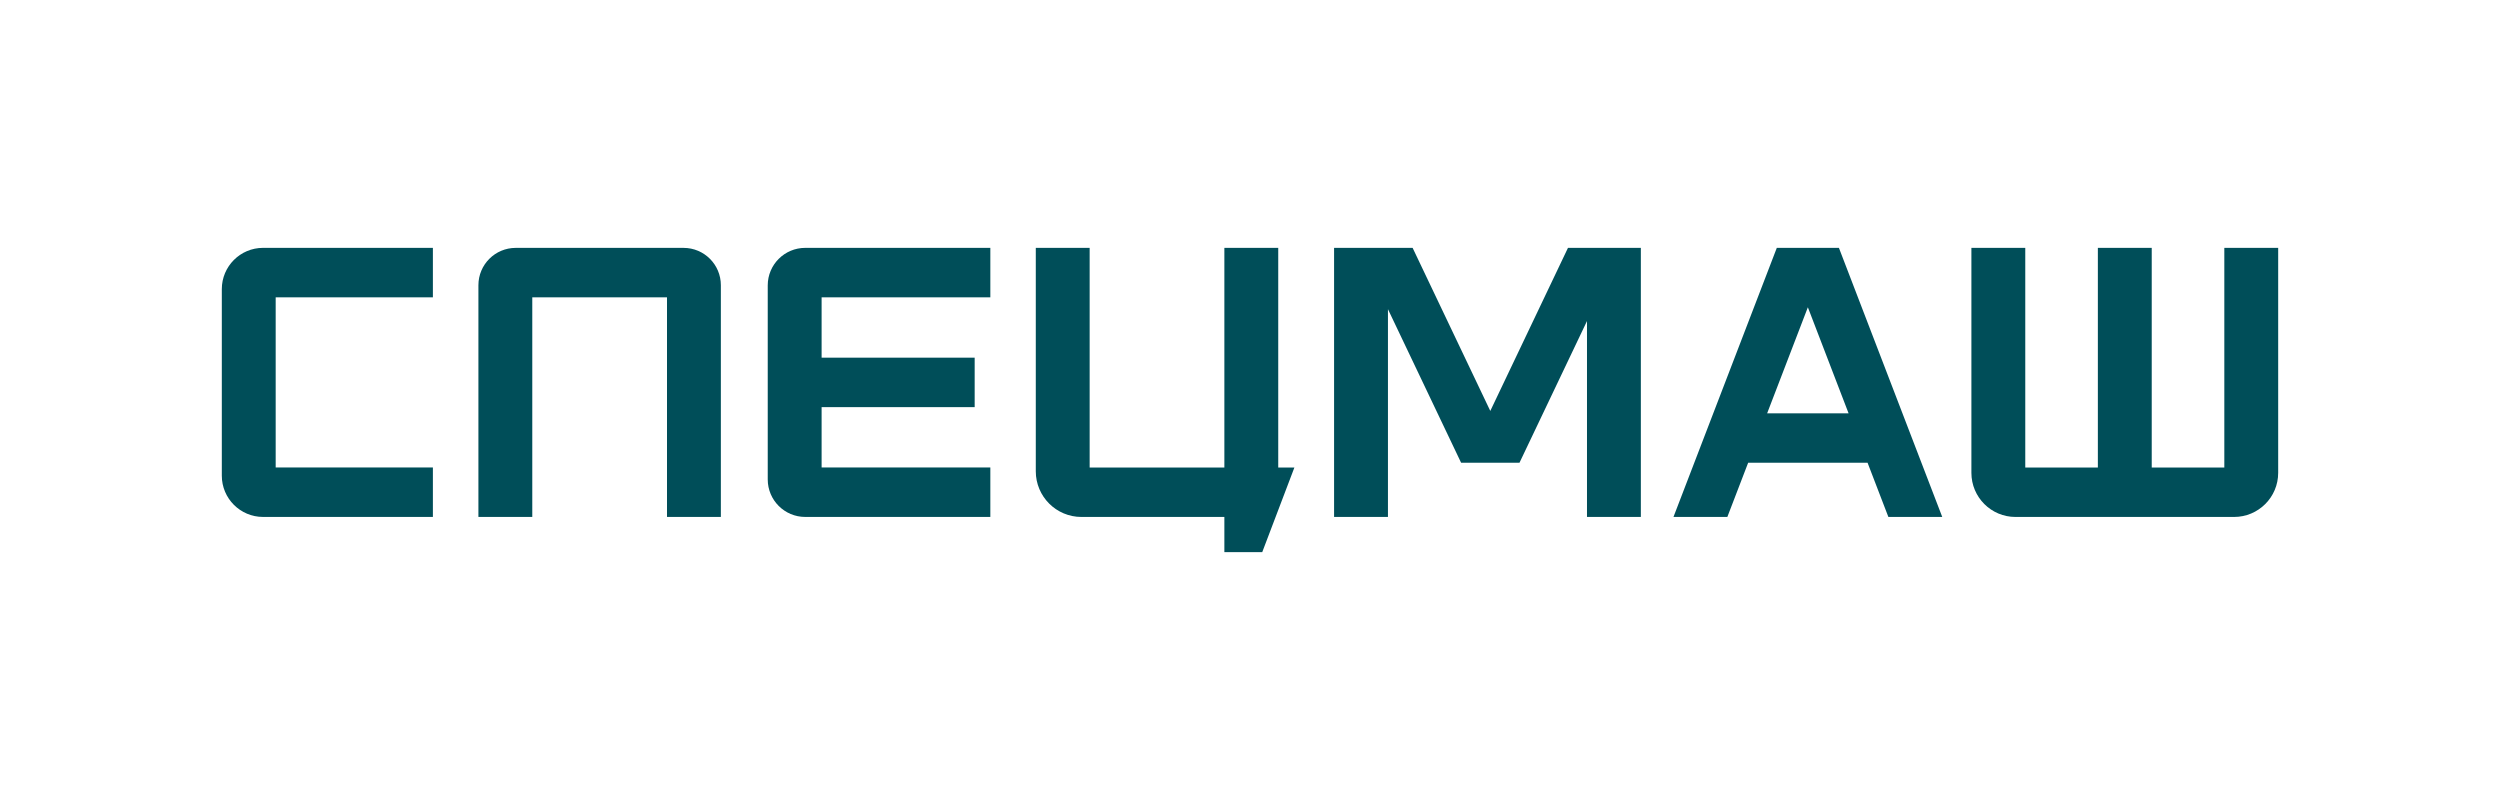
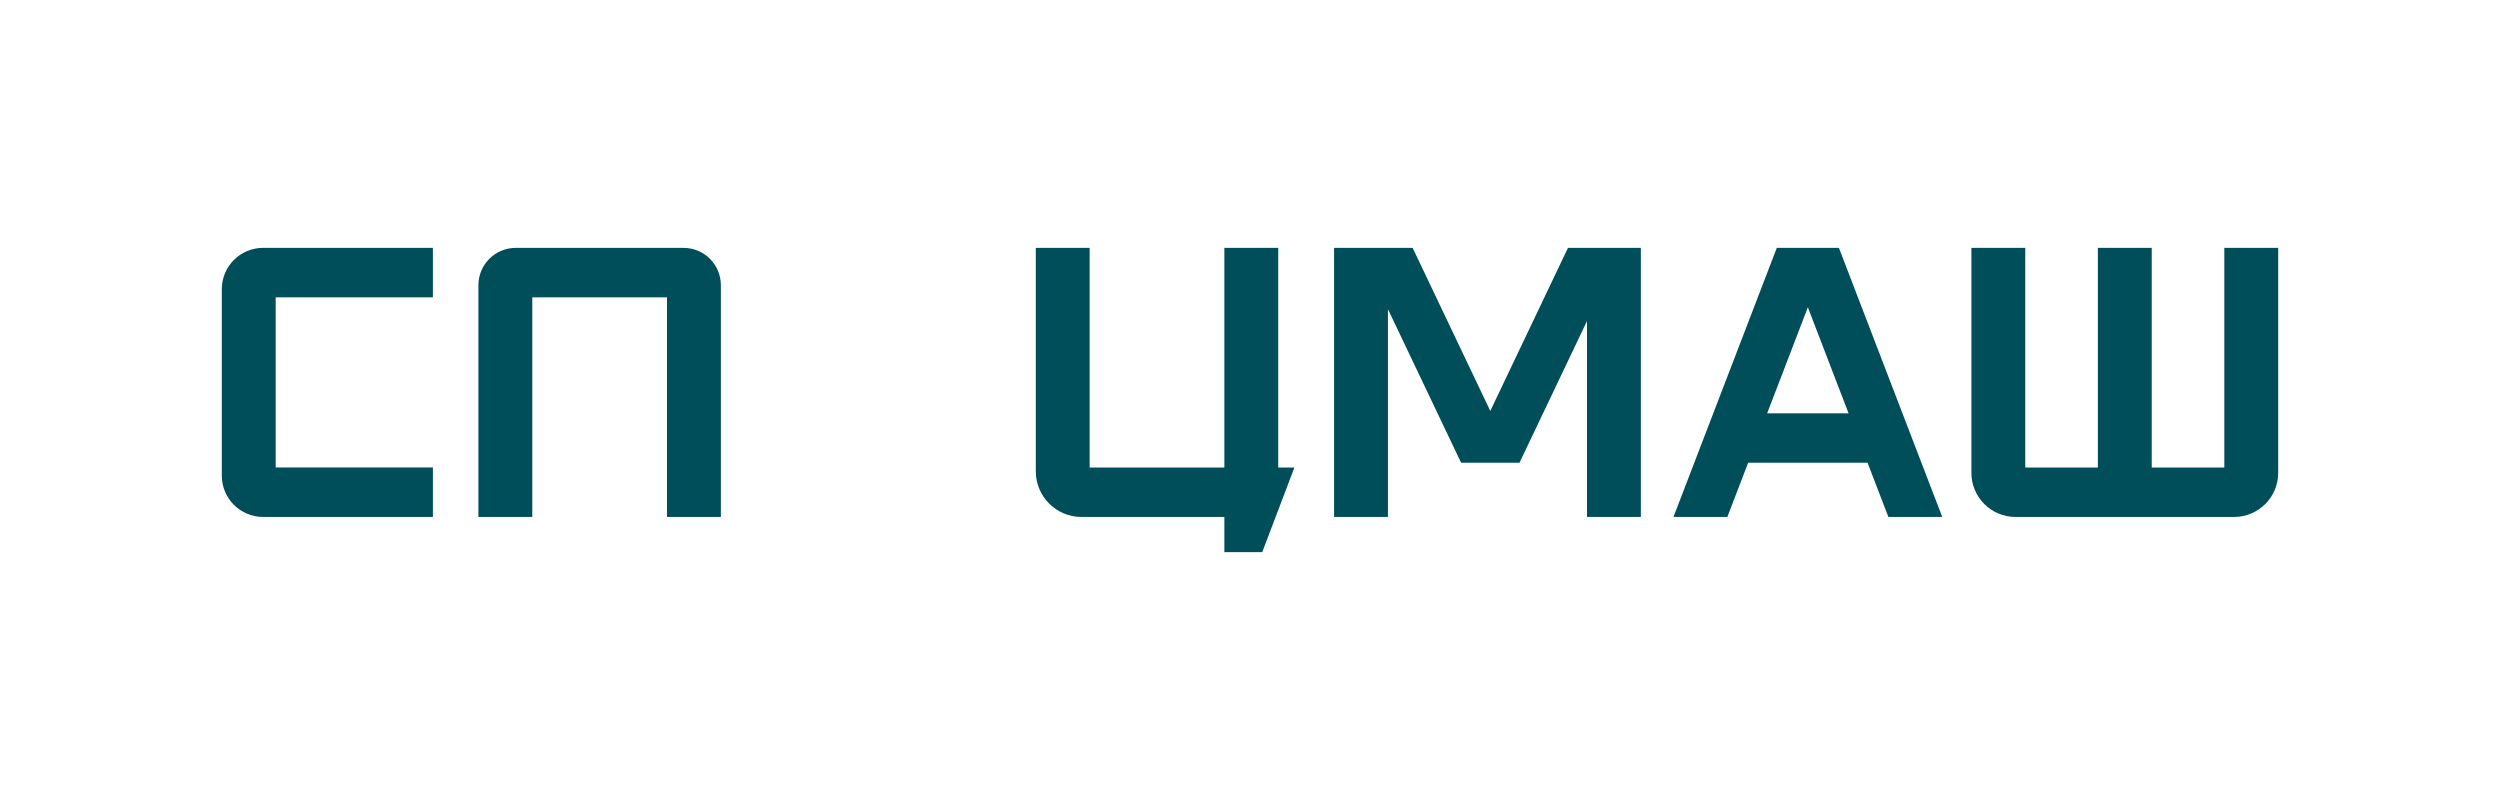
<svg xmlns="http://www.w3.org/2000/svg" id="Layer_1" data-name="Layer 1" width="250" height="80" viewBox="0 0 250 80">
  <defs>
    <style>      .cls-1 {        fill: #004e59;        stroke-width: 0px;      }    </style>
  </defs>
  <path class="cls-1" d="M43.289,29.731v-4.945h-16.981c-2.279,0-4.127,1.848-4.127,4.127v18.654c0,2.28,1.848,4.127,4.127,4.127h16.981v-4.944h-15.721v-17.019h15.721Z" />
-   <path class="cls-1" d="M99.034,29.731v-4.944h-18.509c-2.072,0-3.751,1.678-3.751,3.75v19.407c0,2.071,1.679,3.75,3.751,3.75h18.509v-4.944h-16.873v-6.038h15.306v-4.943h-15.306v-6.038h16.873Z" />
  <polygon class="cls-1" points="156.797 24.787 149.029 41.094 141.262 24.787 133.408 24.787 133.408 51.695 138.795 51.695 138.795 30.918 146.111 46.275 151.948 46.275 158.699 32.104 158.699 51.695 164.085 51.695 164.085 24.787 156.797 24.787" />
  <path class="cls-1" d="M47.841,28.519v23.176h5.387v-21.963h13.472v21.963h5.386v-23.176c0-2.06-1.67-3.731-3.731-3.731h-16.783c-2.06,0-3.731,1.671-3.731,3.731" />
  <path class="cls-1" d="M127.824,46.751v-21.964h-5.387v21.964h-13.472v-21.963h-5.386v22.341c0,2.522,2.044,4.566,4.565,4.566h14.293v3.518h3.787l3.216-8.462h-1.616Z" />
  <path class="cls-1" d="M222.432,24.787v21.964h-7.259v-21.964h-5.387v21.964h-7.259v-21.964h-5.387v22.498c0,2.436,1.975,4.41,4.41,4.41h21.858c2.435,0,4.41-1.974,4.41-4.41v-22.498h-5.387Z" />
  <path class="cls-1" d="M188.838,51.695h5.387l-10.333-26.908h-6.212l-10.333,26.908h5.387l2.081-5.42h11.941l2.081,5.42ZM176.714,41.331l4.072-10.603,4.072,10.603h-8.144Z" />
</svg>